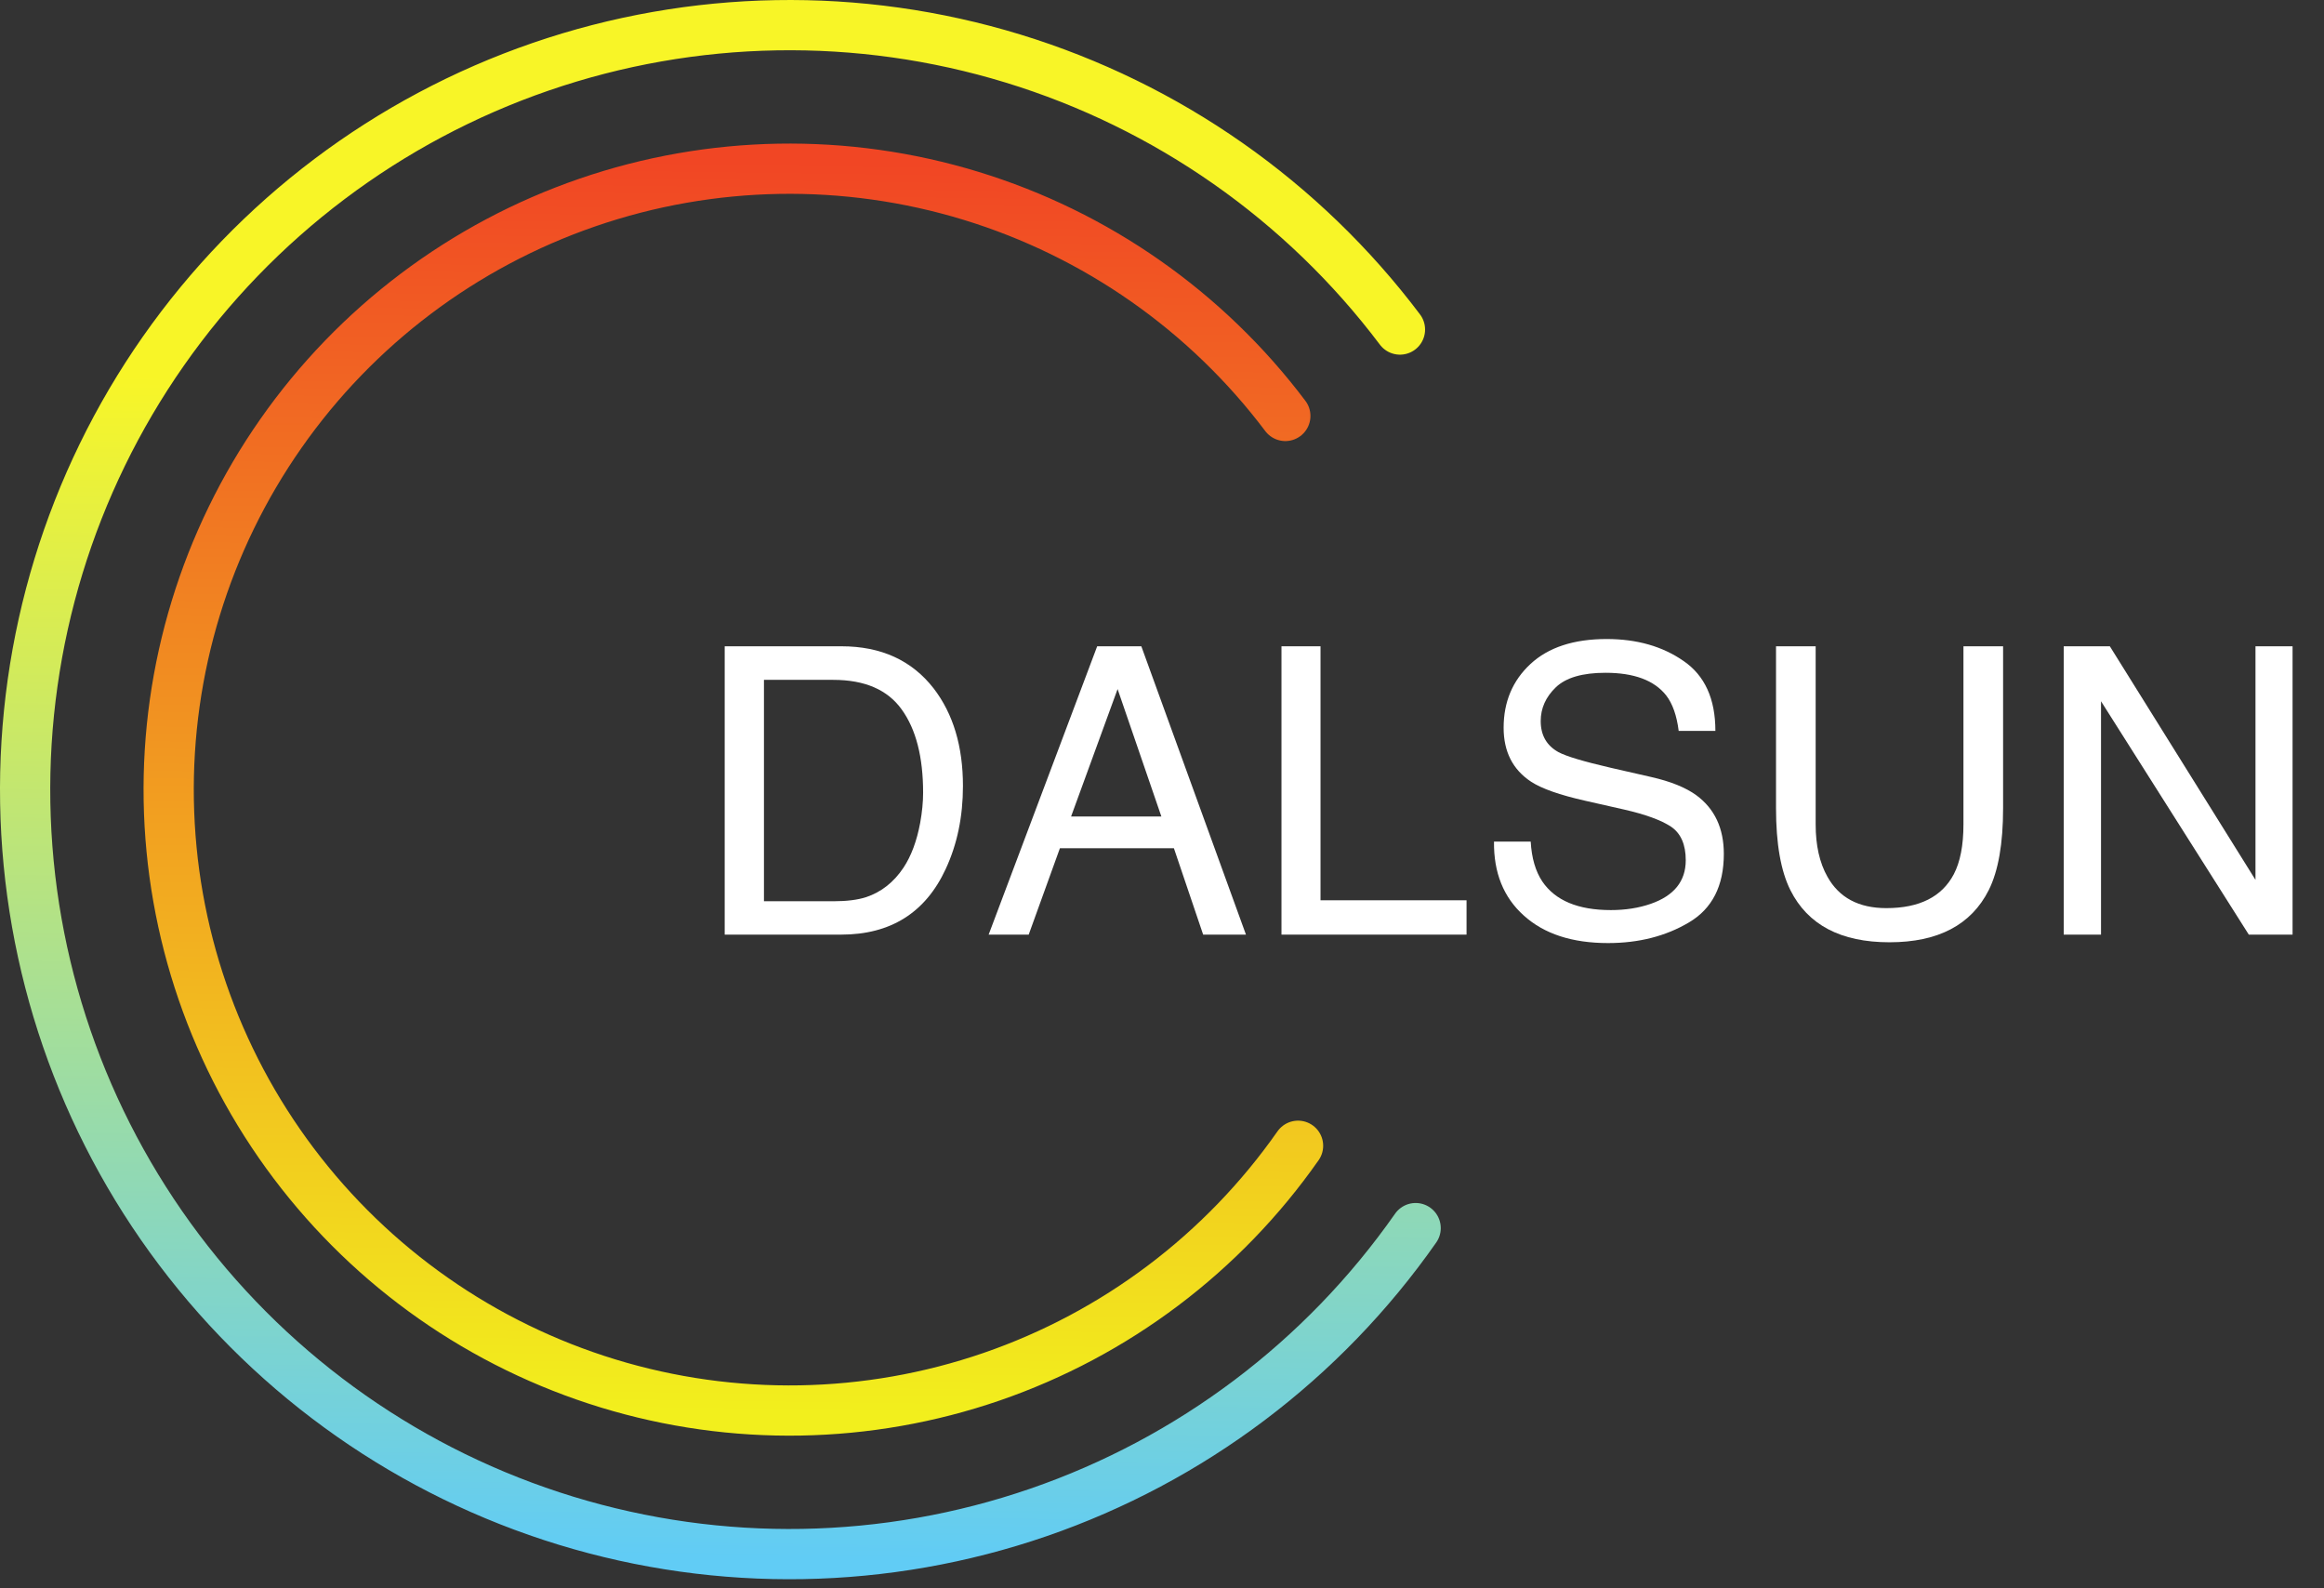
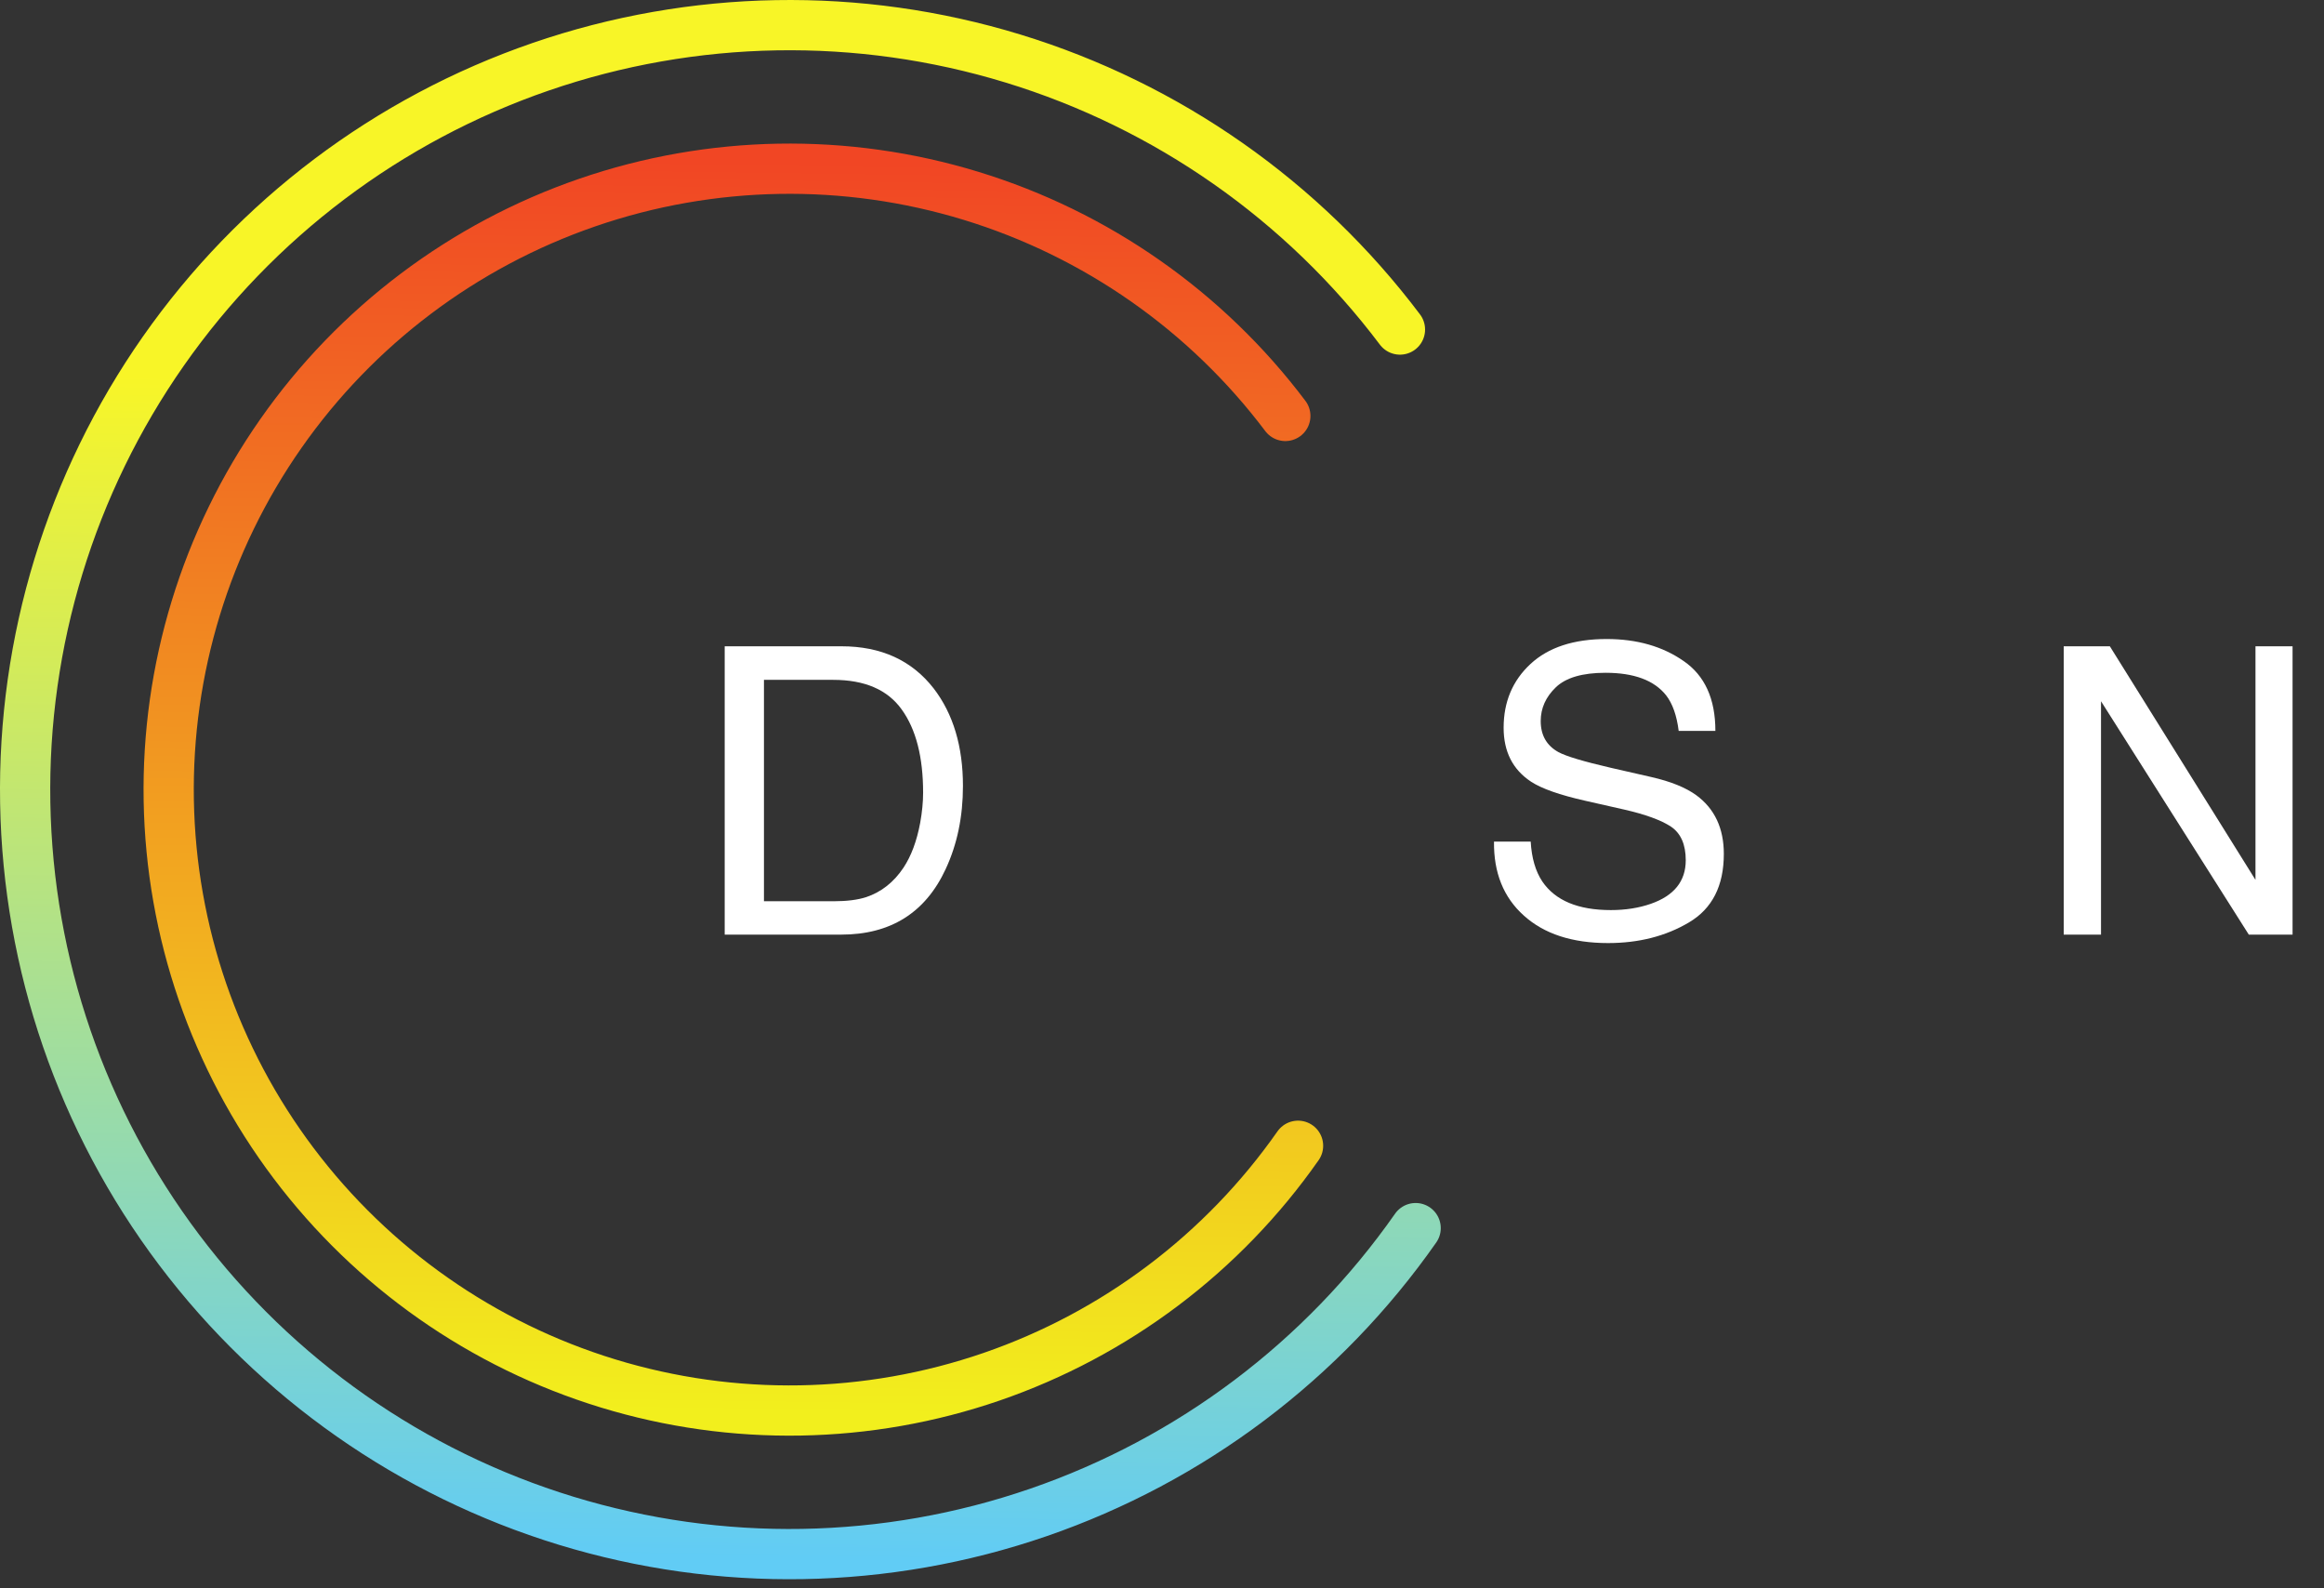
<svg xmlns="http://www.w3.org/2000/svg" width="120" height="82" viewBox="0 0 120 82" fill="none">
  <rect x="0" y="0" width="120" height="82" fill="#333333" stroke="none" />
  <path d="M43.044 46.529C43.726 46.529 44.287 46.458 44.726 46.316C45.51 46.053 46.151 45.546 46.651 44.797C47.05 44.195 47.337 43.425 47.513 42.486C47.614 41.925 47.665 41.405 47.665 40.925C47.665 39.081 47.297 37.649 46.56 36.629C45.831 35.609 44.652 35.099 43.024 35.099H39.447V46.529H43.044ZM37.42 33.366H43.449C45.496 33.366 47.084 34.092 48.212 35.544C49.219 36.855 49.722 38.534 49.722 40.581C49.722 42.162 49.425 43.591 48.83 44.867C47.783 47.124 45.983 48.252 43.429 48.252H37.42V33.366Z" fill="white" />
-   <path d="M59.967 42.152L57.707 35.575L55.306 42.152H59.967ZM56.653 33.366H58.933L64.335 48.252H62.125L60.615 43.793H54.728L53.117 48.252H51.049L56.653 33.366Z" fill="white" />
-   <path d="M66.169 33.366H68.185V46.479H75.725V48.252H66.169V33.366Z" fill="white" />
  <path d="M79.038 43.449C79.086 44.293 79.285 44.979 79.636 45.506C80.305 46.492 81.484 46.985 83.173 46.985C83.93 46.985 84.618 46.877 85.24 46.661C86.443 46.242 87.044 45.492 87.044 44.411C87.044 43.601 86.79 43.023 86.284 42.679C85.77 42.341 84.966 42.047 83.872 41.797L81.855 41.341C80.538 41.044 79.606 40.716 79.059 40.358C78.113 39.736 77.64 38.807 77.64 37.571C77.64 36.234 78.103 35.136 79.028 34.278C79.954 33.42 81.264 32.991 82.96 32.991C84.521 32.991 85.845 33.369 86.932 34.126C88.027 34.876 88.574 36.078 88.574 37.733H86.679C86.578 36.936 86.362 36.325 86.031 35.899C85.416 35.122 84.372 34.734 82.899 34.734C81.71 34.734 80.856 34.984 80.335 35.484C79.815 35.984 79.555 36.565 79.555 37.227C79.555 37.956 79.859 38.49 80.467 38.828C80.866 39.044 81.768 39.314 83.173 39.639L85.26 40.115C86.267 40.344 87.044 40.659 87.591 41.057C88.537 41.753 89.01 42.763 89.01 44.087C89.01 45.736 88.409 46.914 87.206 47.624C86.01 48.333 84.618 48.688 83.031 48.688C81.18 48.688 79.731 48.215 78.684 47.269C77.636 46.33 77.123 45.057 77.143 43.449H79.038Z" fill="white" />
-   <path d="M93.752 33.366V42.567C93.752 43.648 93.955 44.547 94.36 45.263C94.962 46.343 95.975 46.884 97.4 46.884C99.109 46.884 100.272 46.3 100.886 45.131C101.217 44.496 101.383 43.641 101.383 42.567V33.366H103.43V41.726C103.43 43.557 103.183 44.965 102.69 45.952C101.785 47.749 100.076 48.647 97.562 48.647C95.049 48.647 93.344 47.749 92.445 45.952C91.952 44.965 91.705 43.557 91.705 41.726V33.366H93.752Z" fill="white" />
  <path d="M106.561 33.366H108.942L116.462 45.425V33.366H118.377V48.252H116.117L108.486 36.203V48.252H106.561V33.366Z" fill="white" />
  <path d="M73.097 63.404C68.316 70.232 61.496 75.371 53.616 78.084C45.735 80.798 37.197 80.947 29.226 78.51C21.256 76.073 14.261 71.175 9.245 64.519C4.229 57.862 1.449 49.788 1.303 41.455C1.158 33.121 3.654 24.955 8.435 18.128C13.216 11.3 20.035 6.161 27.916 3.447C35.797 0.734 44.335 0.585 52.305 3.022C60.276 5.459 67.271 10.356 72.287 17.013" stroke="url(#paint0_linear_4093_211)" stroke-width="2.594" stroke-linecap="round" />
  <path d="M67.025 59.153C63.142 64.698 57.603 68.872 51.203 71.076C44.802 73.28 37.867 73.401 31.393 71.422C24.919 69.443 19.238 65.465 15.164 60.058C11.09 54.652 8.832 48.094 8.714 41.325C8.596 34.557 10.623 27.924 14.506 22.379C18.389 16.833 23.928 12.66 30.329 10.456C36.73 8.252 43.664 8.131 50.138 10.11C56.612 12.089 62.293 16.067 66.368 21.474" stroke="url(#paint1_linear_4093_211)" stroke-width="2.594" stroke-linecap="round" />
  <defs>
    <linearGradient id="paint0_linear_4093_211" x1="37.844" y1="0.608" x2="36.7" y2="80.385" gradientUnits="userSpaceOnUse">
      <stop offset="0.241" stop-color="#F8F527" />
      <stop offset="1" stop-color="#61CCF5" />
    </linearGradient>
    <linearGradient id="paint1_linear_4093_211" x1="38.373" y1="8.333" x2="37.437" y2="72.89" gradientUnits="userSpaceOnUse">
      <stop stop-color="#F14624" />
      <stop offset="1" stop-color="#F2EF1D" />
    </linearGradient>
  </defs>
</svg>